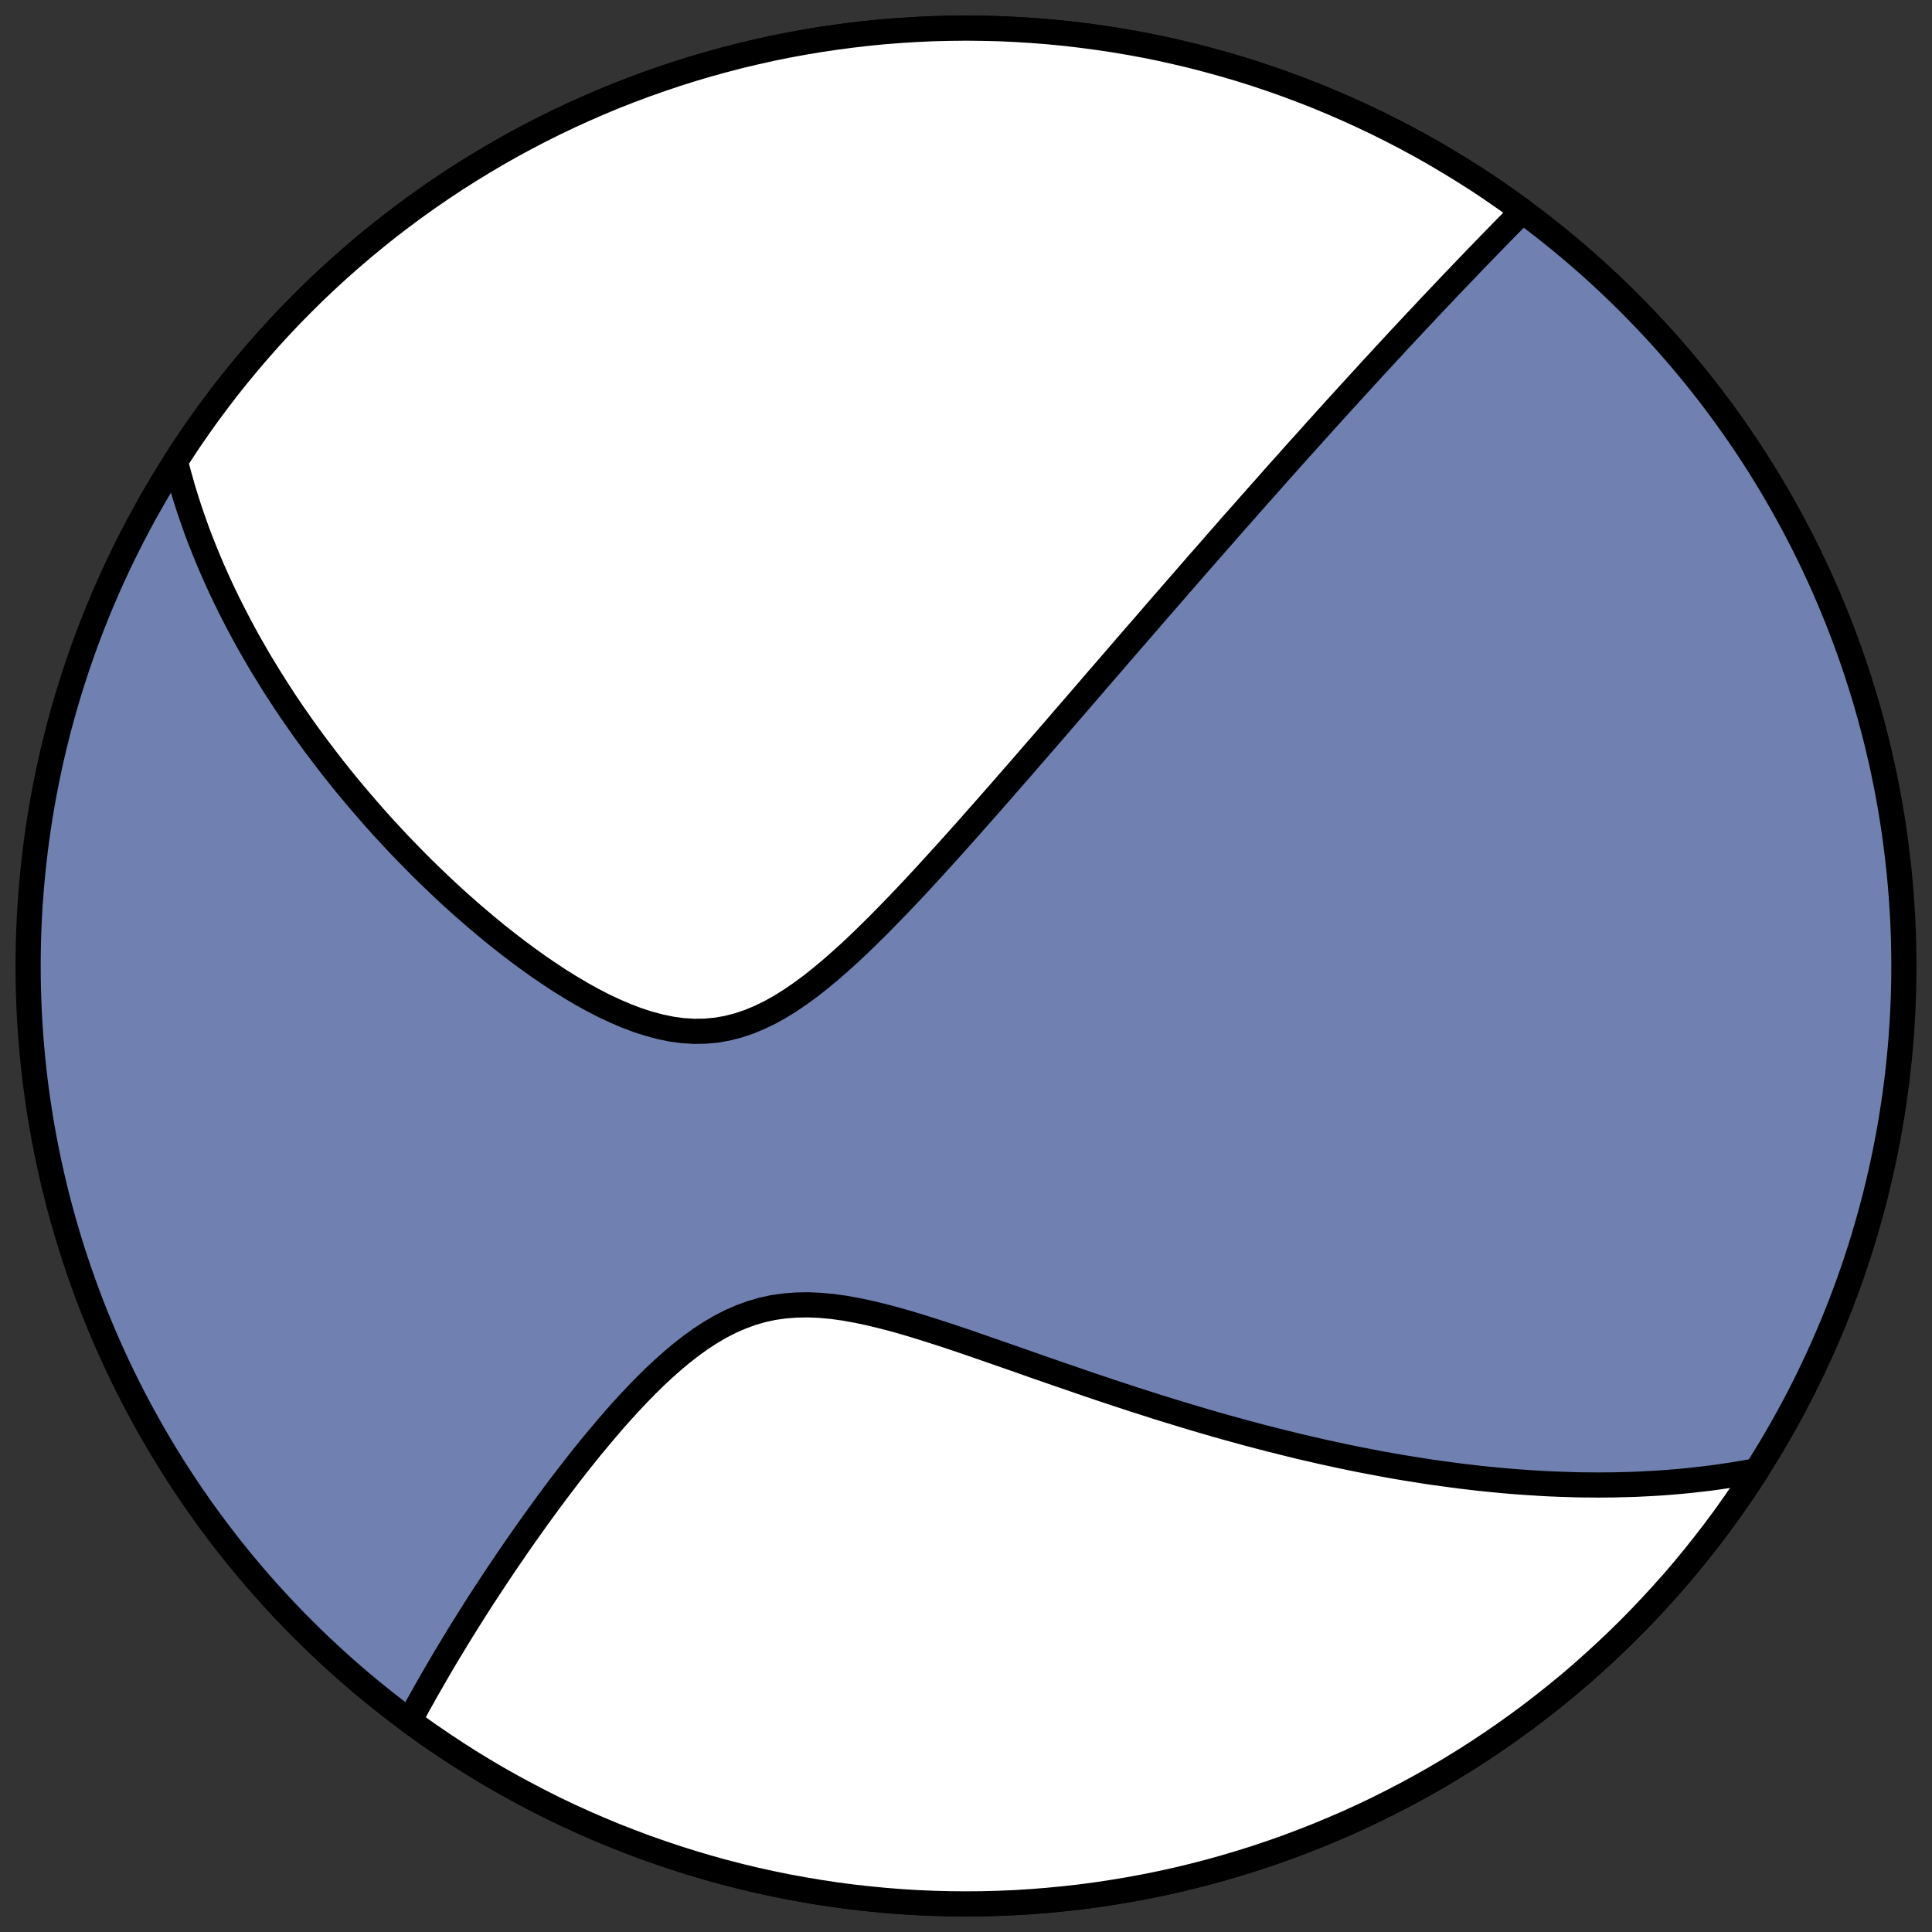
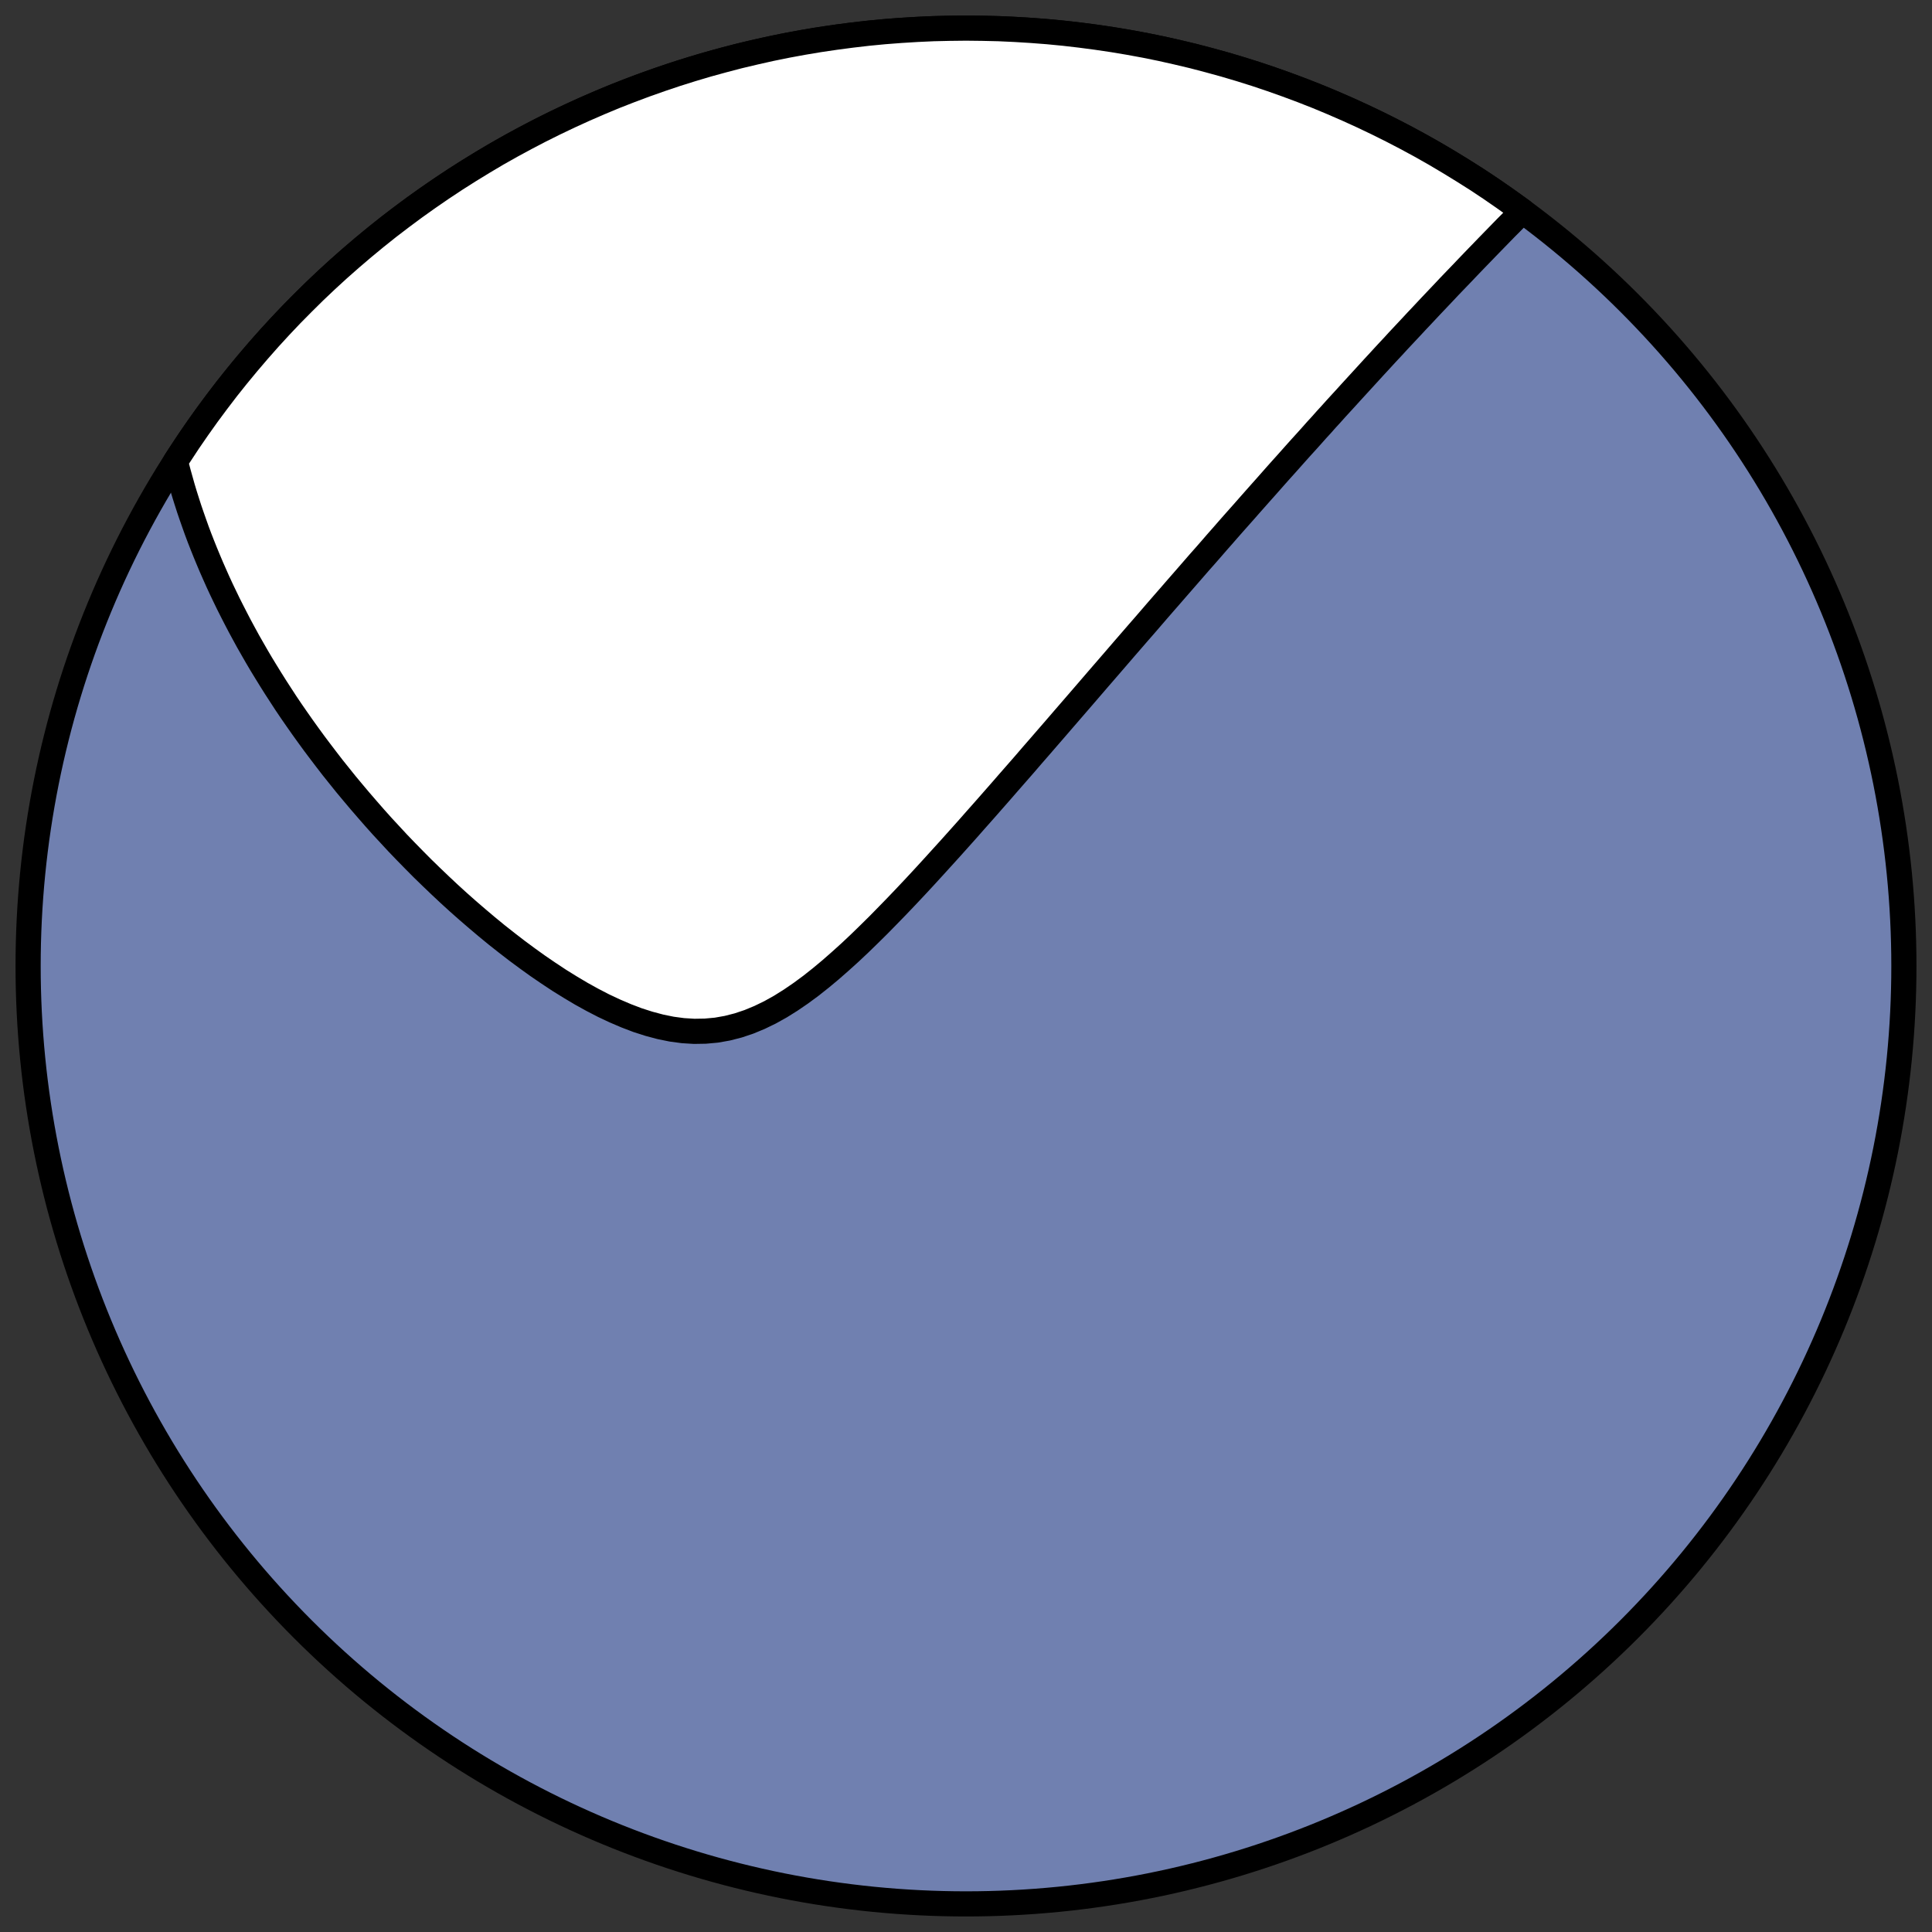
<svg xmlns="http://www.w3.org/2000/svg" height="30.722pt" version="1.1" viewBox="0 0 30.722 30.722" width="30.722pt">
  <rect x="0" y="0" width="30.722" height="30.722" fill="#333333" stroke="none" />
  <defs>
    <style type="text/css">
*{stroke-linecap:butt;stroke-linejoin:round;}
  </style>
  </defs>
  <g id="figure_1">
    <g id="patch_1">
-       <path d="M 0 30.722  L 30.722 30.722  L 30.722 0  L 0 0  z " style="fill:none;" />
-     </g>
+       </g>
    <g id="axes_1">
      <g id="patch_2">
        <path clip-path="url(#p24662319b0)" d="M 15.361 30.275  C 19.316 30.275 23.11 28.704 25.907 25.907  C 28.704 23.11 30.275 19.316 30.275 15.361  C 30.275 11.406 28.704 7.612 25.907 4.816  C 23.11 2.019 19.316 0.447 15.361 0.447  C 11.406 0.447 7.612 2.019 4.816 4.816  C 2.019 7.612 0.447 11.406 0.447 15.361  C 0.447 19.316 2.019 23.11 4.816 25.907  C 7.612 28.704 11.406 30.275 15.361 30.275  z " style="fill:#7080b0;stroke:#000000;stroke-linejoin:miter;stroke-width:0.4;" />
      </g>
      <g id="patch_3">
        <path clip-path="url(#p24662319b0)" d="M 24.21 3.356  L 24.181 3.386  L 24.104 3.464  L 24.028 3.542  L 23.951 3.619  L 23.875 3.697  L 23.799 3.775  L 23.723 3.853  L 23.647 3.931  L 23.572 4.009  L 23.496 4.087  L 23.421 4.165  L 23.346 4.243  L 23.271 4.322  L 23.196 4.4  L 23.121 4.478  L 23.046 4.556  L 22.972 4.635  L 22.897 4.714  L 22.823 4.792  L 22.748 4.871  L 22.674 4.95  L 22.6 5.029  L 22.525 5.108  L 22.451 5.188  L 22.376 5.268  L 22.302 5.347  L 22.227 5.427  L 22.153 5.508  L 22.078 5.588  L 22.003 5.669  L 21.928 5.751  L 21.853 5.832  L 21.778 5.914  L 21.703 5.996  L 21.627 6.079  L 21.627 6.079  L 21.551 6.162  L 21.475 6.245  L 21.399 6.329  L 21.322 6.413  L 21.245 6.497  L 21.168 6.583  L 21.09 6.668  L 21.013 6.755  L 20.934 6.841  L 20.856 6.929  L 20.777 7.017  L 20.697 7.105  L 20.617 7.194  L 20.537 7.284  L 20.456 7.375  L 20.374 7.466  L 20.292 7.558  L 20.21 7.651  L 20.127 7.745  L 20.043 7.839  L 19.959 7.934  L 19.874 8.03  L 19.788 8.128  L 19.701 8.226  L 19.614 8.324  L 19.526 8.424  L 19.438 8.525  L 19.348 8.627  L 19.258 8.731  L 19.167 8.835  L 19.074 8.94  L 18.981 9.047  L 18.888 9.154  L 18.793 9.263  L 18.697 9.373  L 18.6 9.485  L 18.502 9.597  L 18.403 9.711  L 18.303 9.827  L 18.202 9.944  L 18.099 10.062  L 17.996 10.181  L 17.891 10.302  L 17.785 10.425  L 17.678 10.549  L 17.57 10.674  L 17.46 10.801  L 17.349 10.93  L 17.237 11.06  L 17.123 11.192  L 17.008 11.325  L 16.892 11.459  L 16.774 11.596  L 16.655 11.733  L 16.534 11.873  L 16.412 12.013  L 16.289 12.156  L 16.164 12.299  L 16.037 12.444  L 15.91 12.59  L 15.78 12.738  L 15.65 12.886  L 15.517 13.036  L 15.384 13.187  L 15.249 13.338  L 15.112 13.491  L 14.974 13.643  L 14.835 13.796  L 14.694 13.95  L 14.552 14.103  L 14.408 14.256  L 14.263 14.408  L 14.116 14.559  L 13.969 14.709  L 13.819 14.857  L 13.669 15.003  L 13.517 15.146  L 13.363 15.285  L 13.208 15.421  L 13.052 15.551  L 12.894 15.676  L 12.734 15.794  L 12.573 15.904  L 12.41 16.006  L 12.245 16.098  L 12.078 16.179  L 11.909 16.249  L 11.739 16.306  L 11.567 16.35  L 11.392 16.381  L 11.216 16.397  L 11.039 16.4  L 10.86 16.389  L 10.681 16.365  L 10.5 16.328  L 10.32 16.28  L 10.139 16.222  L 9.958 16.153  L 9.778 16.076  L 9.599 15.992  L 9.421 15.9  L 9.244 15.802  L 9.069 15.698  L 8.895 15.59  L 8.724 15.477  L 8.554 15.361  L 8.387 15.241  L 8.222 15.119  L 8.06 14.994  L 7.9 14.868  L 7.743 14.739  L 7.589 14.609  L 7.437 14.478  L 7.288 14.346  L 7.142 14.213  L 6.999 14.079  L 6.859 13.945  L 6.721 13.811  L 6.587 13.676  L 6.455 13.541  L 6.326 13.407  L 6.201 13.272  L 6.077 13.138  L 5.957 13.004  L 5.84 12.87  L 5.725 12.737  L 5.613 12.604  L 5.503 12.472  L 5.397 12.34  L 5.292 12.209  L 5.191 12.078  L 5.092 11.948  L 4.995 11.819  L 4.901 11.69  L 4.809 11.562  L 4.72 11.435  L 4.632 11.308  L 4.547 11.182  L 4.465 11.056  L 4.384 10.931  L 4.306 10.807  L 4.23 10.684  L 4.155 10.561  L 4.083 10.439  L 4.013 10.317  L 3.944 10.196  L 3.878 10.075  L 3.813 9.955  L 3.751 9.836  L 3.69 9.717  L 3.63 9.598  L 3.573 9.48  L 3.517 9.363  L 3.463 9.246  L 3.411 9.129  L 3.36 9.013  L 3.311 8.897  L 3.263 8.781  L 3.217 8.666  L 3.172 8.551  L 3.129 8.436  L 3.088 8.321  L 3.048 8.207  L 3.009 8.093  L 2.972 7.978  L 2.936 7.864  L 2.902 7.751  L 2.87 7.637  L 2.838 7.523  L 2.808 7.409  L 2.79 7.337  L 2.997 7.022  L 3.145 6.807  L 3.296 6.595  L 3.451 6.386  L 3.609 6.179  L 3.771 5.976  L 3.937 5.775  L 4.106 5.577  L 4.278 5.382  L 4.454 5.19  L 4.633 5.001  L 4.816 4.816  L 5.001 4.633  L 5.19 4.454  L 5.382 4.278  L 5.577 4.106  L 5.775 3.937  L 5.976 3.771  L 6.179 3.609  L 6.386 3.451  L 6.595 3.296  L 6.807 3.145  L 7.022 2.997  L 7.239 2.853  L 7.458 2.714  L 7.68 2.578  L 7.904 2.445  L 8.131 2.317  L 8.36 2.193  L 8.59 2.073  L 8.823 1.957  L 9.058 1.845  L 9.295 1.737  L 9.534 1.633  L 9.774 1.533  L 10.017 1.438  L 10.26 1.347  L 10.506 1.26  L 10.753 1.177  L 11.001 1.099  L 11.25 1.025  L 11.501 0.956  L 11.753 0.89  L 12.006 0.83  L 12.26 0.773  L 12.516 0.721  L 12.771 0.674  L 13.028 0.631  L 13.286 0.593  L 13.544 0.559  L 13.802 0.529  L 14.061 0.504  L 14.321 0.484  L 14.581 0.468  L 14.841 0.456  L 15.101 0.45  L 15.361 0.447  L 15.621 0.45  L 15.882 0.456  L 16.142 0.468  L 16.402 0.484  L 16.661 0.504  L 16.92 0.529  L 17.179 0.559  L 17.437 0.593  L 17.694 0.631  L 17.951 0.674  L 18.207 0.721  L 18.462 0.773  L 18.716 0.83  L 18.969 0.89  L 19.221 0.956  L 19.472 1.025  L 19.722 1.099  L 19.97 1.177  L 20.217 1.26  L 20.462 1.347  L 20.706 1.438  L 20.948 1.533  L 21.188 1.633  L 21.427 1.737  L 21.664 1.845  L 21.899 1.957  L 22.132 2.073  L 22.363 2.193  L 22.592 2.317  L 22.818 2.445  L 23.042 2.578  L 23.264 2.714  L 23.484 2.853  L 23.701 2.997  L 23.915 3.145  L 24.127 3.296  z " style="fill:#ffffff;stroke:#000000;stroke-linejoin:miter;stroke-width:0.4;" />
      </g>
      <g id="patch_4">
-         <path clip-path="url(#p24662319b0)" d="M 6.512 27.366  L 6.545 27.306  L 6.598 27.208  L 6.652 27.108  L 6.708 27.008  L 6.765 26.906  L 6.824 26.802  L 6.884 26.698  L 6.945 26.592  L 7.008 26.484  L 7.072 26.375  L 7.138 26.265  L 7.206 26.153  L 7.275 26.039  L 7.346 25.924  L 7.419 25.807  L 7.493 25.689  L 7.569 25.569  L 7.647 25.447  L 7.727 25.324  L 7.809 25.2  L 7.892 25.073  L 7.978 24.945  L 8.065 24.816  L 8.155 24.685  L 8.246 24.552  L 8.34 24.418  L 8.436 24.283  L 8.533 24.146  L 8.634 24.008  L 8.736 23.868  L 8.84 23.728  L 8.947 23.587  L 9.056 23.444  L 9.168 23.301  L 9.281 23.158  L 9.397 23.014  L 9.516 22.871  L 9.637 22.727  L 9.76 22.584  L 9.886 22.442  L 10.015 22.301  L 10.146 22.162  L 10.28 22.025  L 10.416 21.891  L 10.556 21.761  L 10.698 21.635  L 10.843 21.514  L 10.992 21.398  L 11.143 21.289  L 11.298 21.188  L 11.456 21.096  L 11.618 21.013  L 11.783 20.941  L 11.952 20.879  L 12.125 20.829  L 12.301 20.791  L 12.482 20.766  L 12.665 20.752  L 12.852 20.749  L 13.042 20.757  L 13.235 20.775  L 13.431 20.802  L 13.629 20.838  L 13.829 20.88  L 14.03 20.929  L 14.233 20.982  L 14.436 21.04  L 14.641 21.102  L 14.846 21.167  L 15.051 21.233  L 15.257 21.302  L 15.462 21.372  L 15.667 21.443  L 15.871 21.514  L 16.075 21.585  L 16.278 21.656  L 16.479 21.727  L 16.68 21.797  L 16.88 21.866  L 17.078 21.934  L 17.275 22.002  L 17.47 22.068  L 17.664 22.133  L 17.856 22.196  L 18.047 22.259  L 18.236 22.319  L 18.423 22.379  L 18.609 22.436  L 18.792 22.492  L 18.974 22.547  L 19.154 22.6  L 19.333 22.652  L 19.509 22.702  L 19.684 22.75  L 19.856 22.797  L 20.027 22.842  L 20.196 22.886  L 20.364 22.928  L 20.529 22.969  L 20.693 23.009  L 20.855 23.046  L 21.015 23.083  L 21.174 23.118  L 21.331 23.152  L 21.486 23.184  L 21.639 23.215  L 21.791 23.244  L 21.942 23.273  L 22.091 23.3  L 22.238 23.326  L 22.384 23.35  L 22.529 23.373  L 22.672 23.396  L 22.814 23.417  L 22.955 23.436  L 23.094 23.455  L 23.232 23.473  L 23.369 23.489  L 23.504 23.505  L 23.639 23.519  L 23.772 23.532  L 23.905 23.545  L 24.036 23.556  L 24.166 23.566  L 24.295 23.575  L 24.424 23.583  L 24.551 23.591  L 24.678 23.597  L 24.804 23.602  L 24.929 23.606  L 25.053 23.61  L 25.177 23.612  L 25.3 23.613  L 25.422 23.614  L 25.543 23.613  L 25.664 23.612  L 25.785 23.609  L 25.905 23.606  L 26.024 23.602  L 26.143 23.596  L 26.262 23.59  L 26.38 23.583  L 26.497 23.575  L 26.615 23.565  L 26.732 23.555  L 26.848 23.544  L 26.965 23.531  L 27.081 23.518  L 27.197 23.504  L 27.313 23.488  L 27.428 23.471  L 27.544 23.454  L 27.659 23.435  L 27.775 23.415  L 27.89 23.394  L 27.932 23.386  L 27.725 23.701  L 27.578 23.915  L 27.427 24.127  L 27.272 24.337  L 27.113 24.543  L 26.951 24.747  L 26.786 24.948  L 26.617 25.146  L 26.444 25.34  L 26.268 25.532  L 26.089 25.721  L 25.907 25.907  L 25.721 26.089  L 25.532 26.268  L 25.34 26.444  L 25.146 26.617  L 24.948 26.786  L 24.747 26.951  L 24.543 27.113  L 24.337 27.272  L 24.127 27.427  L 23.915 27.578  L 23.701 27.725  L 23.484 27.869  L 23.264 28.009  L 23.042 28.145  L 22.818 28.277  L 22.592 28.405  L 22.363 28.529  L 22.132 28.649  L 21.899 28.766  L 21.664 28.878  L 21.427 28.986  L 21.188 29.089  L 20.948 29.189  L 20.706 29.284  L 20.462 29.376  L 20.217 29.462  L 19.97 29.545  L 19.722 29.623  L 19.472 29.697  L 19.221 29.767  L 18.969 29.832  L 18.716 29.893  L 18.462 29.949  L 18.207 30.001  L 17.951 30.048  L 17.694 30.091  L 17.437 30.13  L 17.179 30.164  L 16.92 30.193  L 16.661 30.218  L 16.402 30.239  L 16.142 30.255  L 15.882 30.266  L 15.621 30.273  L 15.361 30.275  L 15.101 30.273  L 14.841 30.266  L 14.581 30.255  L 14.321 30.239  L 14.061 30.218  L 13.802 30.193  L 13.544 30.164  L 13.286 30.13  L 13.028 30.091  L 12.771 30.048  L 12.516 30.001  L 12.26 29.949  L 12.006 29.893  L 11.753 29.832  L 11.501 29.767  L 11.25 29.697  L 11.001 29.623  L 10.753 29.545  L 10.506 29.462  L 10.26 29.376  L 10.017 29.284  L 9.774 29.189  L 9.534 29.089  L 9.295 28.986  L 9.058 28.878  L 8.823 28.766  L 8.59 28.649  L 8.36 28.529  L 8.131 28.405  L 7.904 28.277  L 7.68 28.145  L 7.458 28.009  L 7.239 27.869  L 7.022 27.725  L 6.807 27.578  L 6.595 27.427  z " style="fill:#ffffff;stroke:#000000;stroke-linejoin:miter;stroke-width:0.4;" />
-       </g>
+         </g>
    </g>
  </g>
  <defs>
    <clipPath id="p24662319b0">
      <rect height="30.722" width="30.722" x="0" y="0" />
    </clipPath>
  </defs>
</svg>